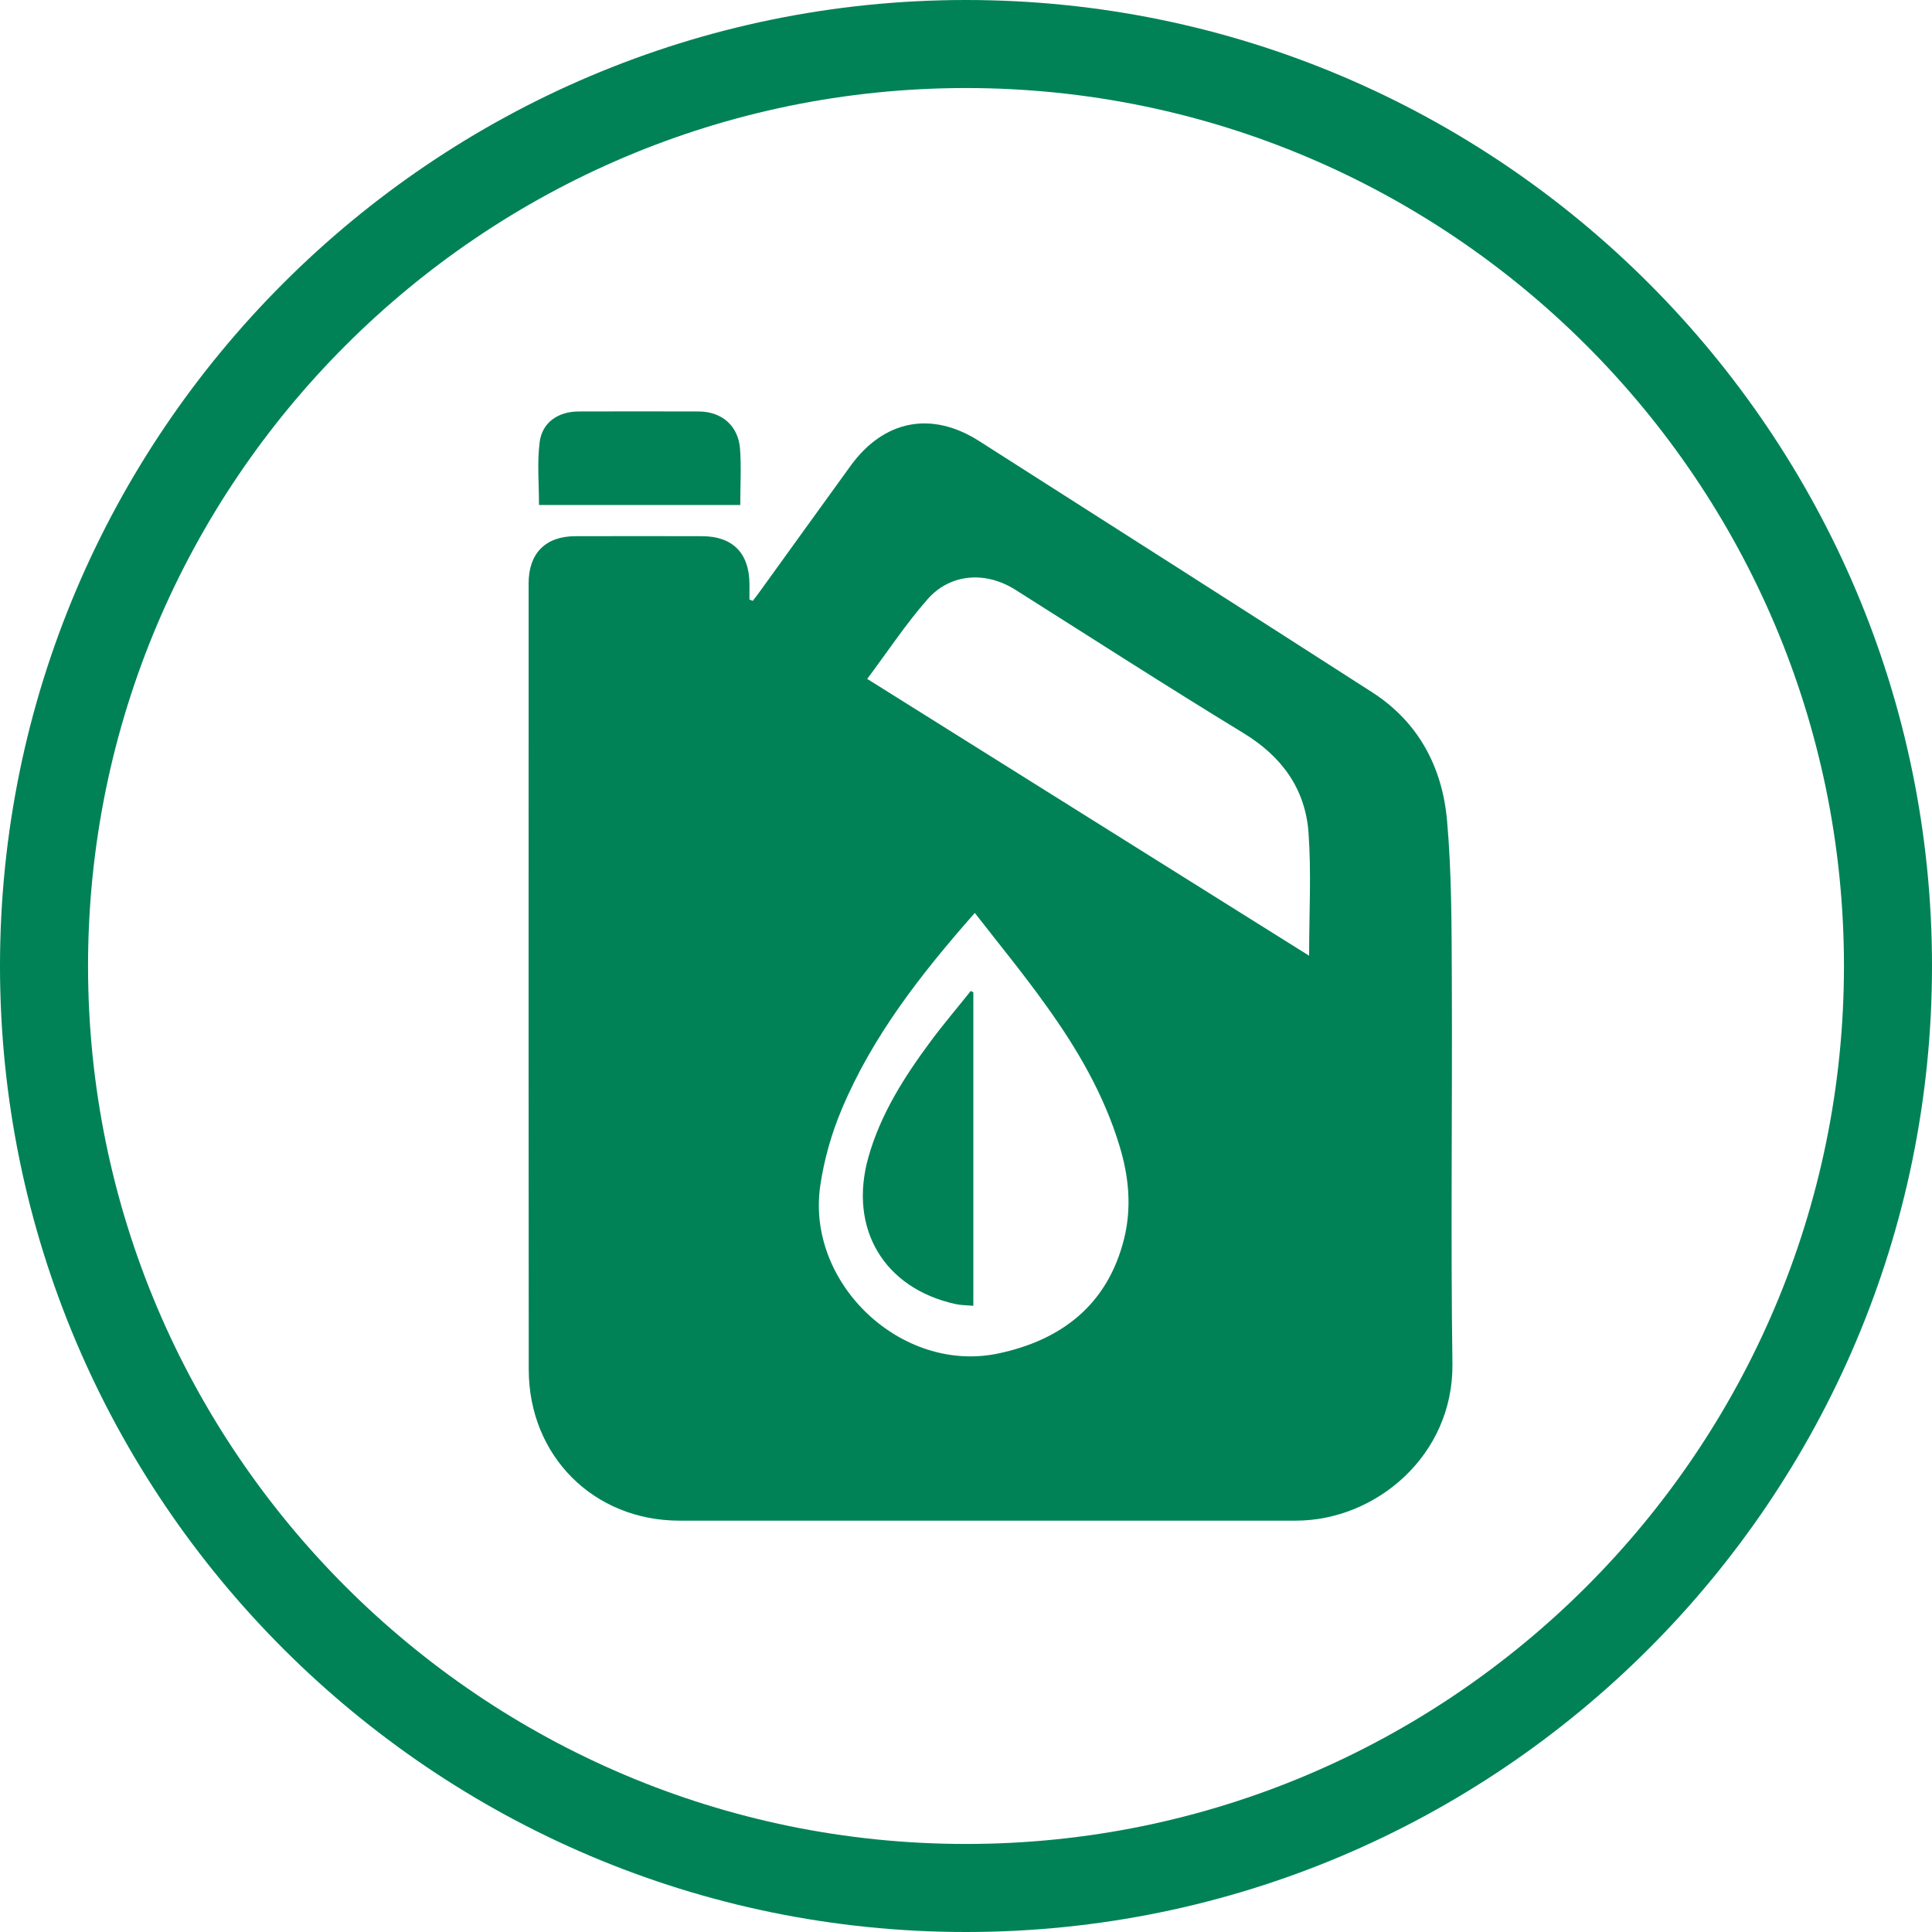
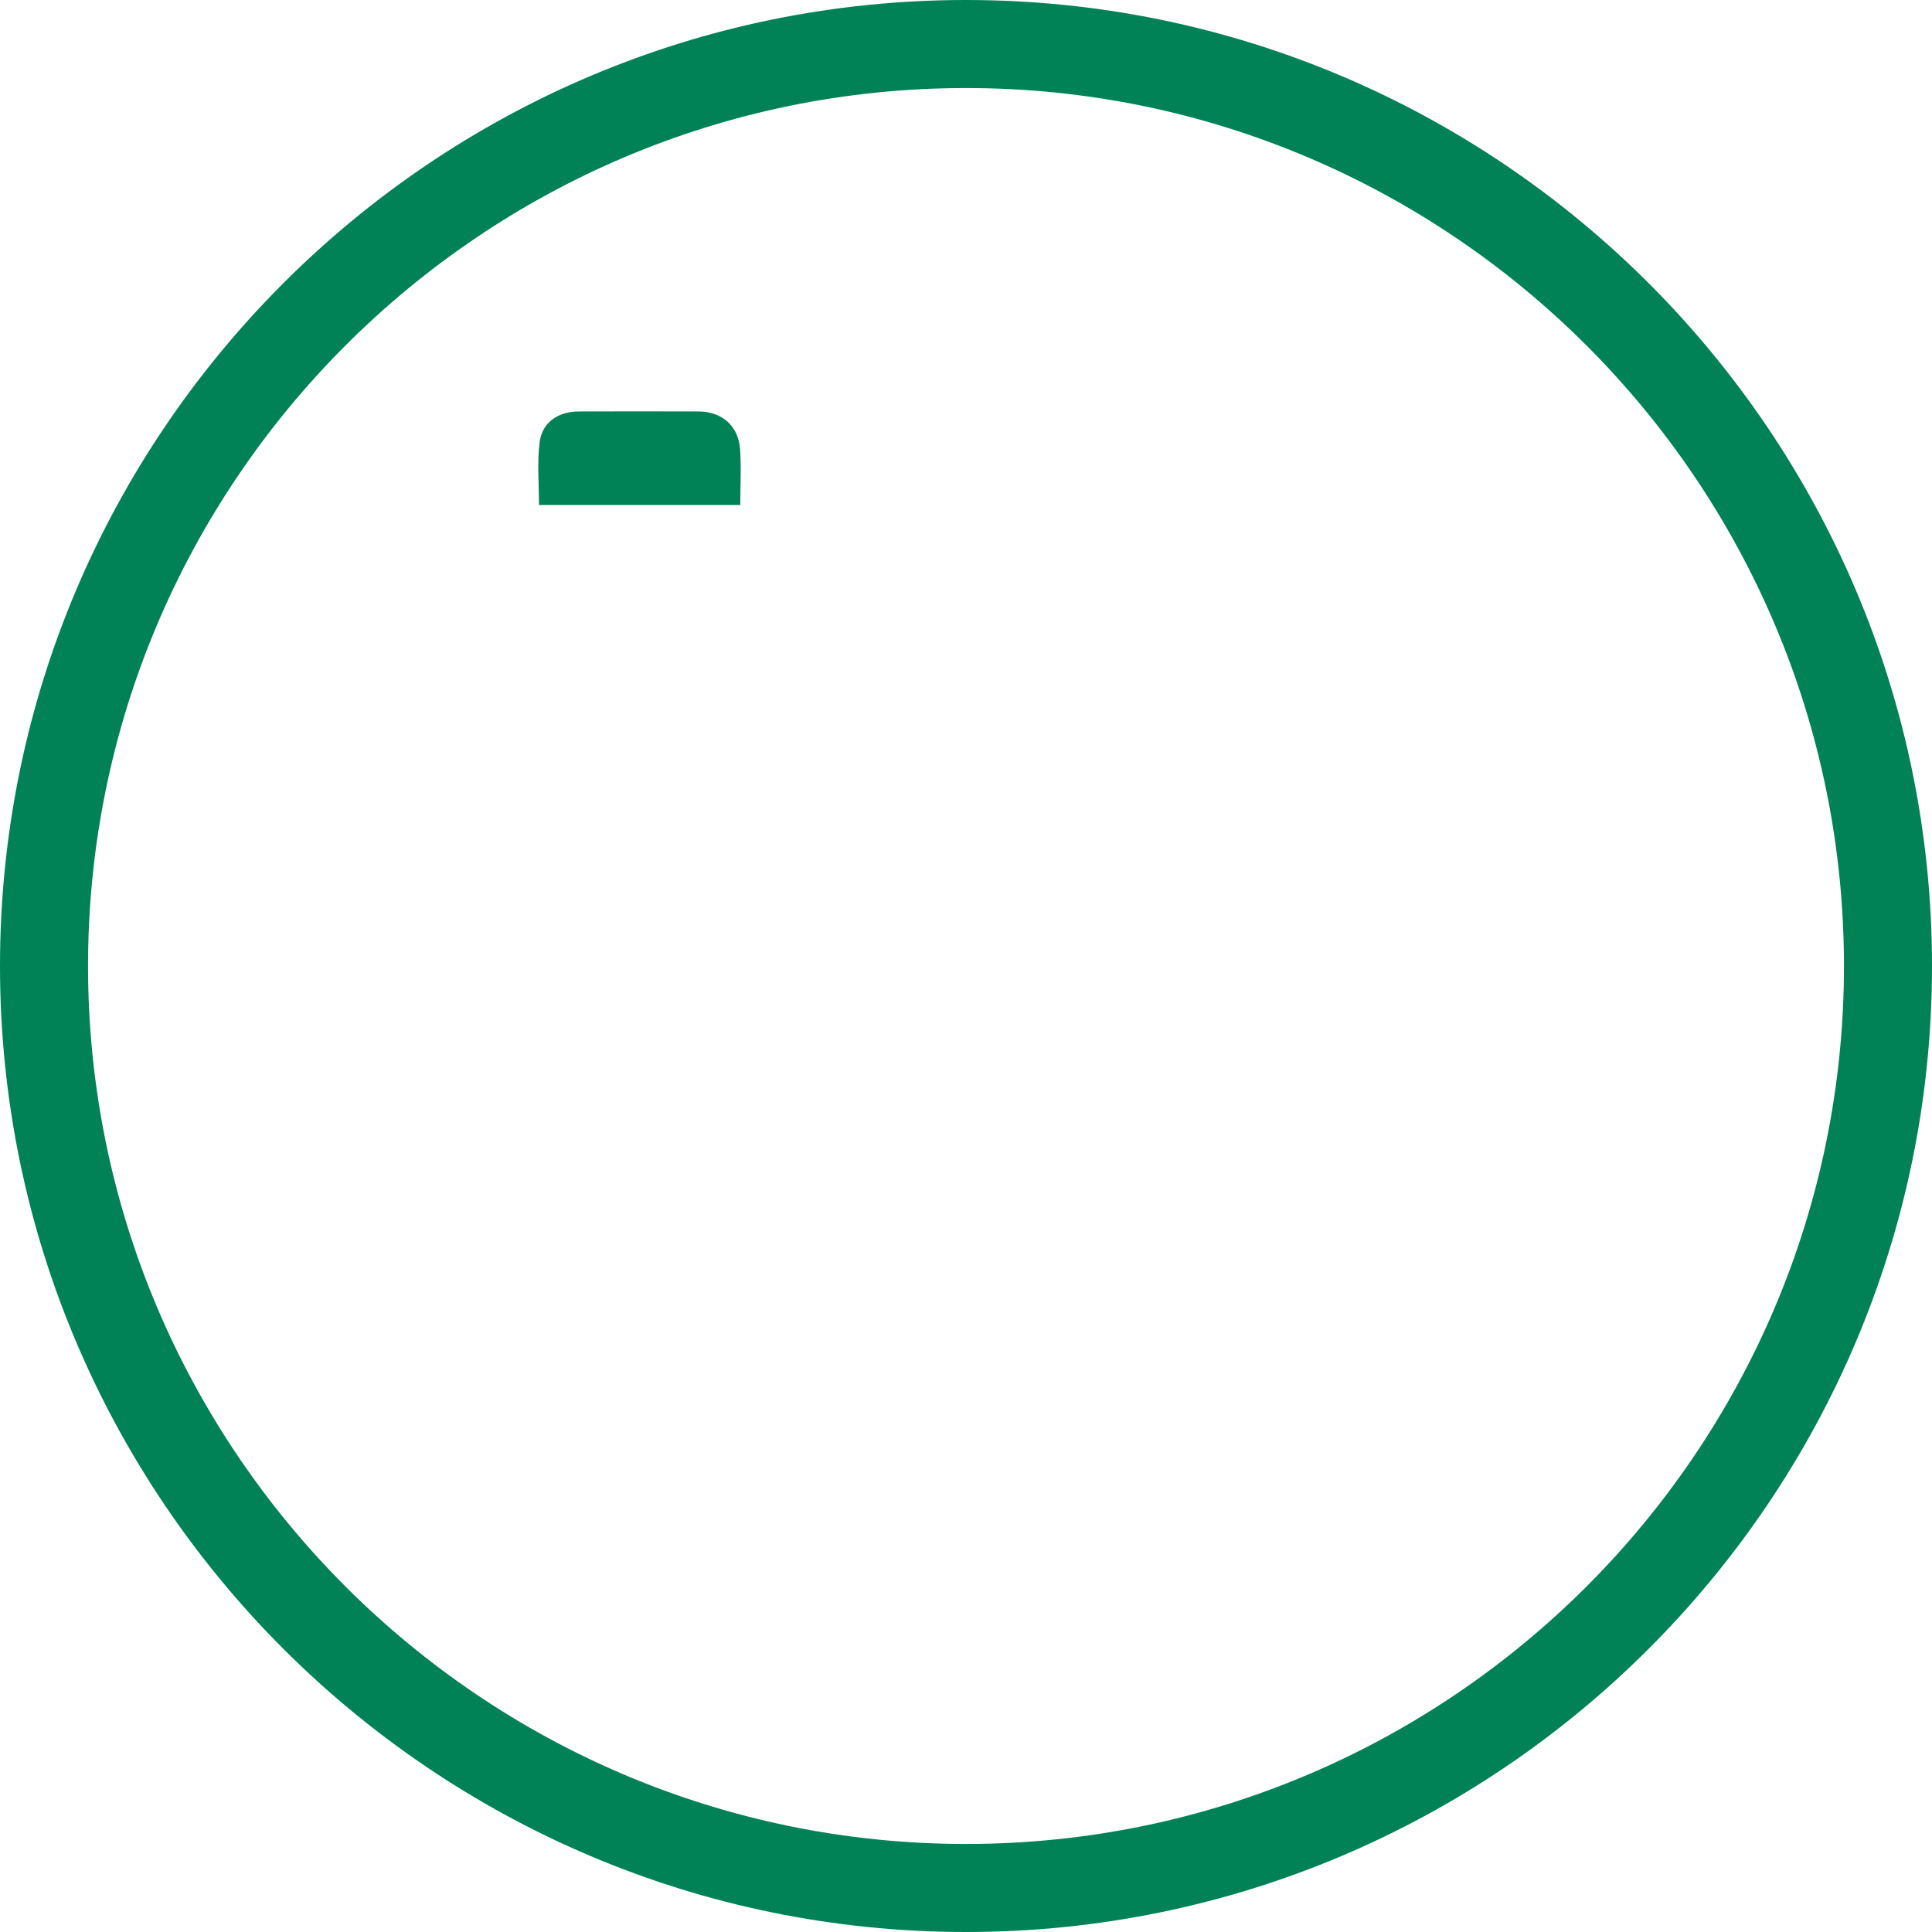
<svg xmlns="http://www.w3.org/2000/svg" version="1.1" id="Layer_1" x="0px" y="0px" viewBox="0 0 158 158" style="enable-background:new 0 0 158 158;" xml:space="preserve">
  <style type="text/css">
	.st0{fill:#008256;}
	.st1{fill:none;}
	.st2{fill:#414042;}
	.st3{fill:none;stroke:#008256;stroke-width:7;stroke-miterlimit:10;}
	.st4{fill:#FFFFFF;}
	.st5{opacity:0.1;fill:#008256;}
	.st6{opacity:0.9;fill:#008256;}
	.st7{opacity:0.3;fill:#008256;}
	.st8{opacity:0.7;fill:#008256;}
	.st9{opacity:0.5;fill:#008256;}
	.st10{fill:#414042;stroke:#414042;stroke-width:2;stroke-miterlimit:10;}
	.st11{fill:none;stroke:#FFFFFF;stroke-width:7;stroke-linecap:round;stroke-miterlimit:10;}
	.st12{fill:none;stroke:#008256;stroke-width:5;stroke-linecap:round;stroke-miterlimit:10;}
	.st13{fill:url(#SVGID_1_);}
	.st14{fill:url(#SVGID_00000015312694090659942930000007213655486665387431_);}
	.st15{fill-rule:evenodd;clip-rule:evenodd;fill:#414042;}
	.st16{fill:#414042;stroke:#414042;stroke-width:4;stroke-miterlimit:10;}
	.st17{opacity:0.2;}
	.st18{clip-path:url(#SVGID_00000109727780446605818990000006802461405905355710_);}
</style>
  <g>
    <g>
      <g>
        <path class="st0" d="M79,158c-43.56,0-79-35.44-79-79S35.44,0,79,0s79,35.44,79,79S122.56,158,79,158z M79,7.2     C39.41,7.2,7.2,39.41,7.2,79s32.21,71.8,71.8,71.8s71.8-32.21,71.8-71.8S118.59,7.2,79,7.2z" />
      </g>
      <g id="_x34_CtnNv_2_">
        <g>
-           <path class="st0" d="M61.56,49.14c0.2-0.26,0.4-0.51,0.59-0.78c2.47-3.42,4.93-6.84,7.4-10.25c2.73-3.77,6.63-4.53,10.54-2.03      c10.72,6.84,21.45,13.67,32.15,20.55c3.77,2.43,5.72,6.13,6.1,10.48c0.38,4.28,0.37,8.61,0.39,12.91      c0.05,10.5-0.1,21,0.05,31.49c0.1,7.51-6.26,12.85-12.82,12.85c-16.8-0.01-33.61,0.01-50.41,0c-7.01-0.01-12.3-5.3-12.31-12.35      c-0.02-17.93-0.01-35.87-0.01-53.8c0-3.5,0-7,0-10.5c0-2.45,1.37-3.85,3.8-3.86c3.46-0.01,6.92-0.01,10.38,0      c2.5,0,3.86,1.38,3.88,3.89c0,0.43,0,0.86,0,1.29C61.38,49.06,61.47,49.1,61.56,49.14z M107.06,78.16      c0-3.49,0.19-6.81-0.05-10.09c-0.27-3.57-2.19-6.21-5.31-8.11c-6.28-3.83-12.46-7.81-18.68-11.74c-2.4-1.51-5.28-1.34-7.15,0.77      c-1.78,2.02-3.27,4.29-4.95,6.53C83,63.09,94.95,70.58,107.06,78.16z M79.72,74.66c-4.44,5.04-8.37,10.08-10.88,16.05      c-0.84,1.99-1.45,4.13-1.76,6.27c-1.16,7.99,6.65,15.37,14.55,13.71c5.18-1.09,8.96-3.99,10.3-9.39      c0.63-2.54,0.39-5.08-0.37-7.57c-1.27-4.2-3.45-7.94-5.99-11.47C83.74,79.69,81.75,77.27,79.72,74.66z" />
          <path class="st0" d="M60.54,41.3c-5.55,0-11,0-16.46,0c0-1.72-0.16-3.44,0.05-5.12c0.2-1.64,1.52-2.53,3.21-2.53      c3.27-0.01,6.54-0.01,9.81,0c1.88,0.01,3.23,1.17,3.37,3.06C60.63,38.2,60.54,39.7,60.54,41.3z" />
-           <path class="st0" d="M79.6,81.15c0,8.49,0,16.97,0,25.64c-0.51-0.05-0.99-0.04-1.44-0.14c-5.87-1.28-8.79-6.18-7.14-12.02      c1-3.54,2.95-6.59,5.12-9.51c1.04-1.4,2.17-2.72,3.25-4.08C79.45,81.08,79.52,81.11,79.6,81.15z" />
        </g>
      </g>
    </g>
  </g>
</svg>